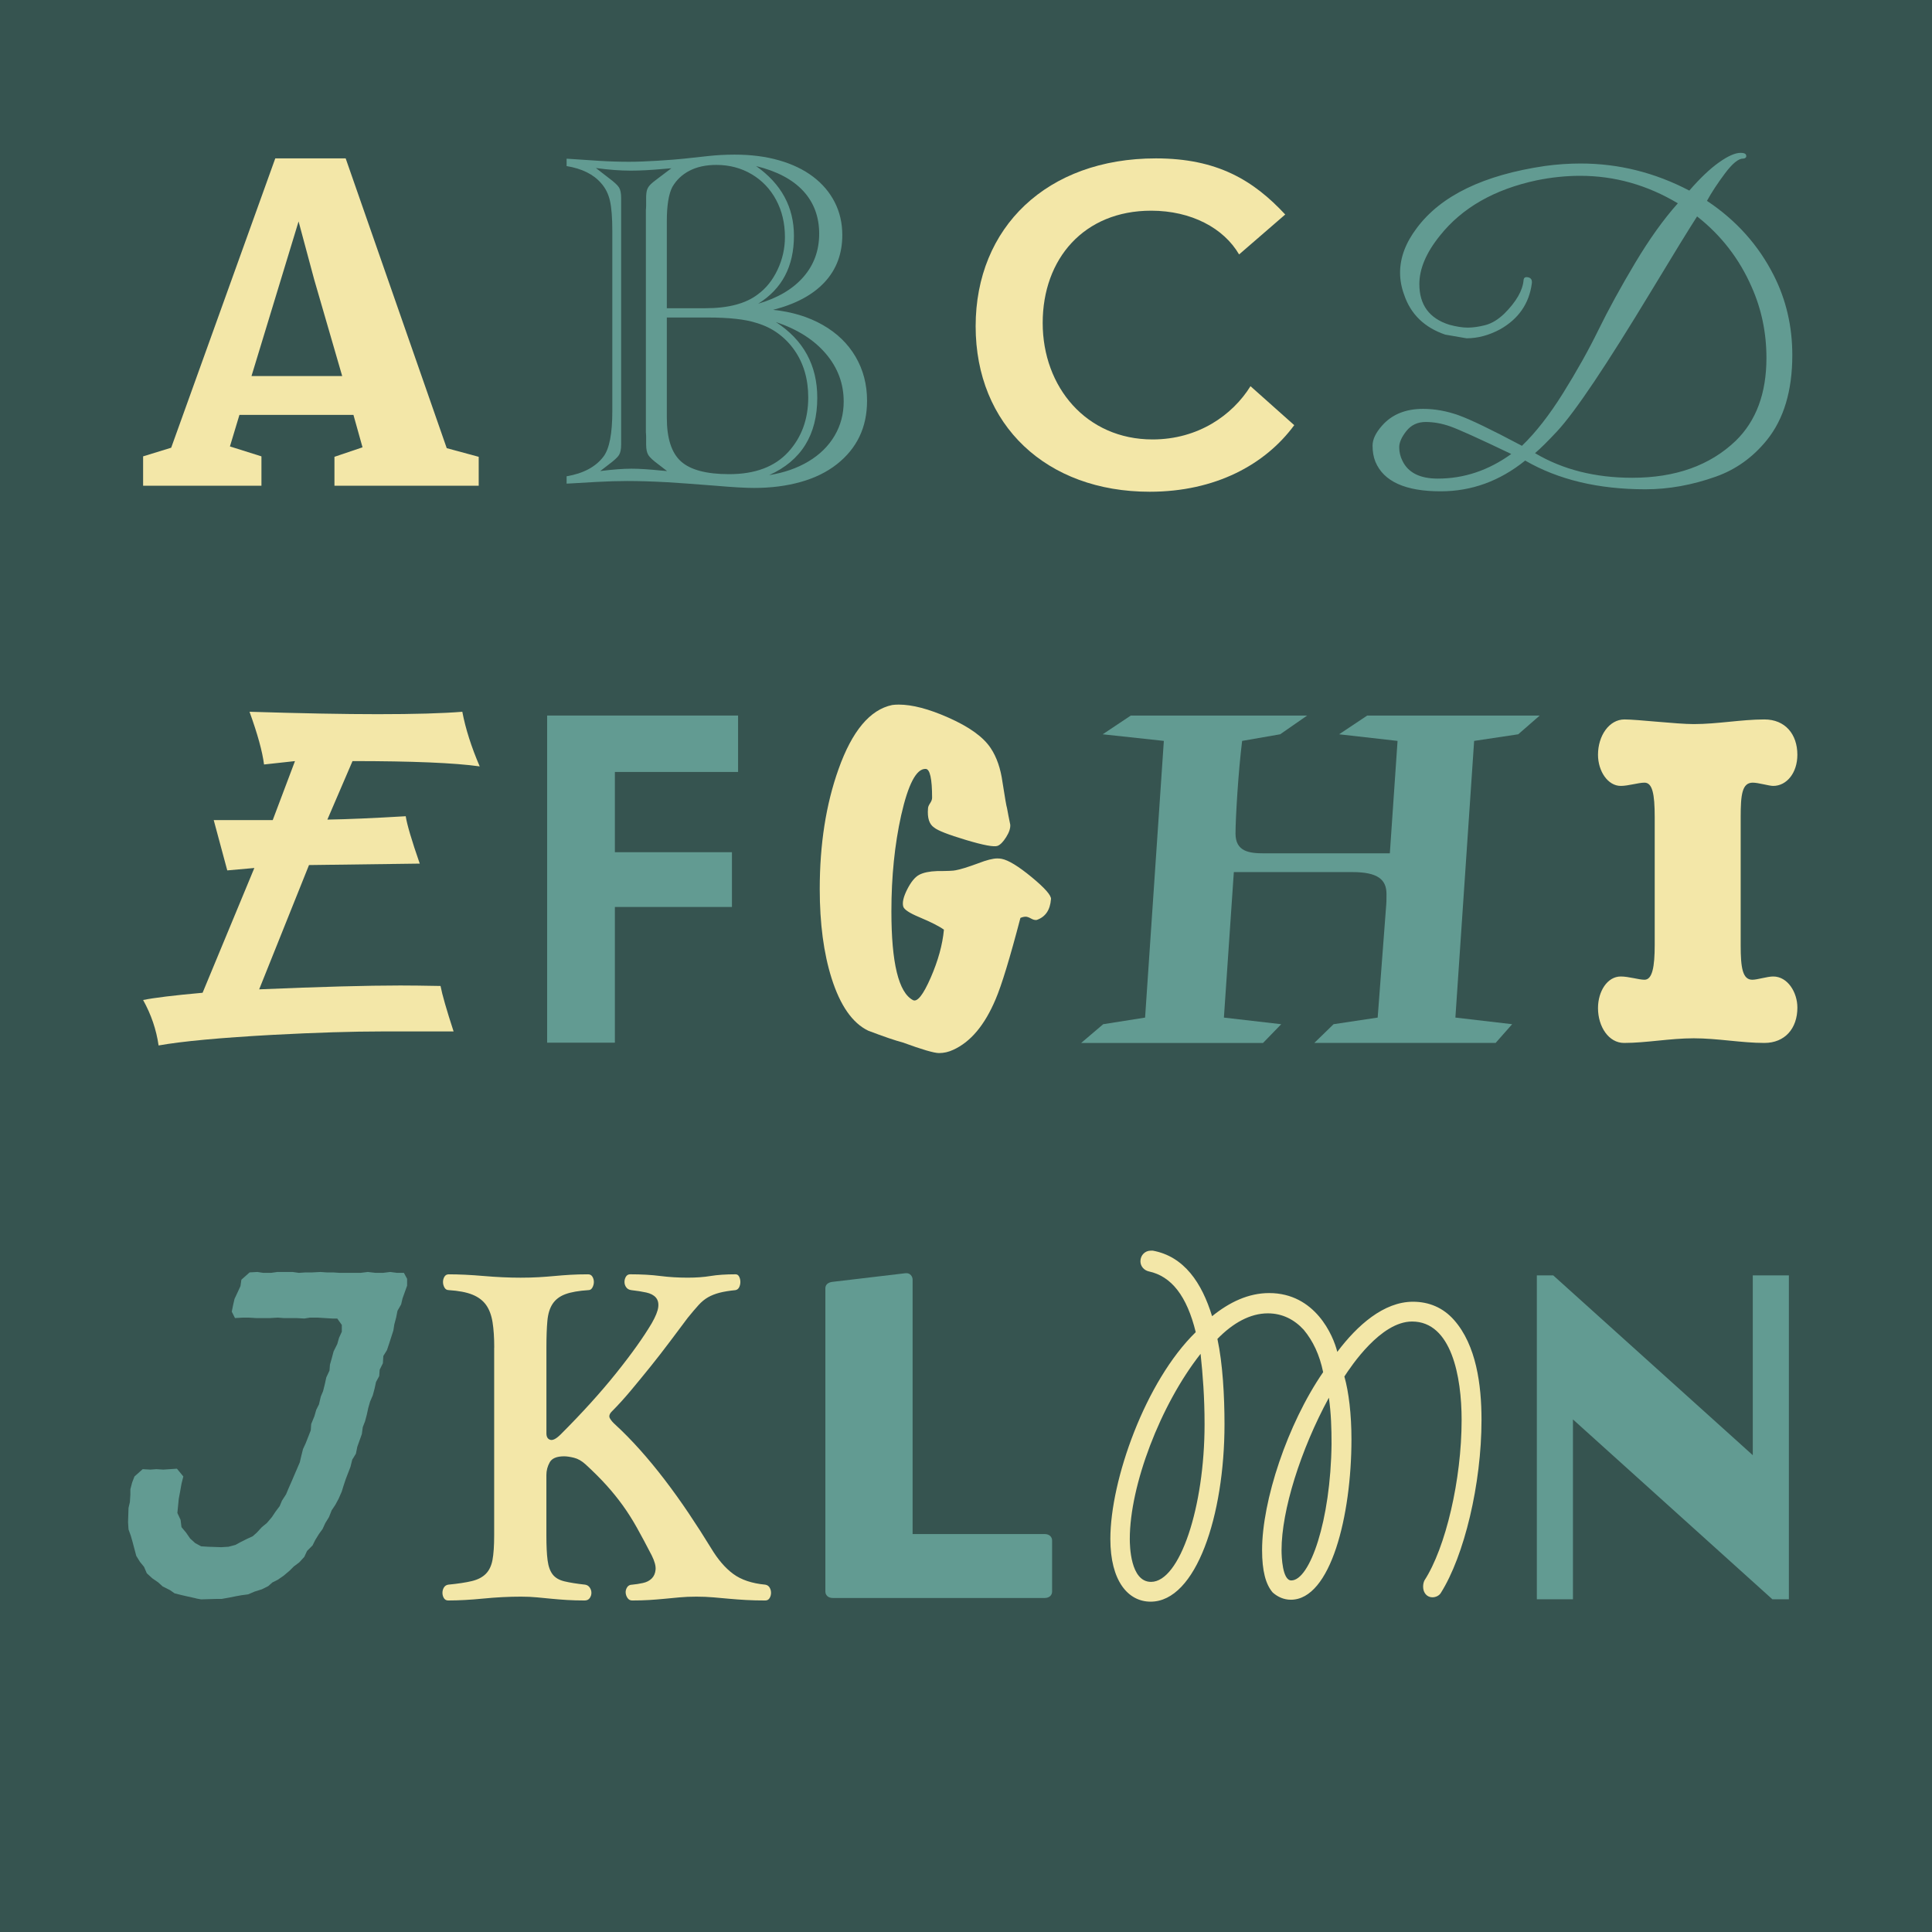
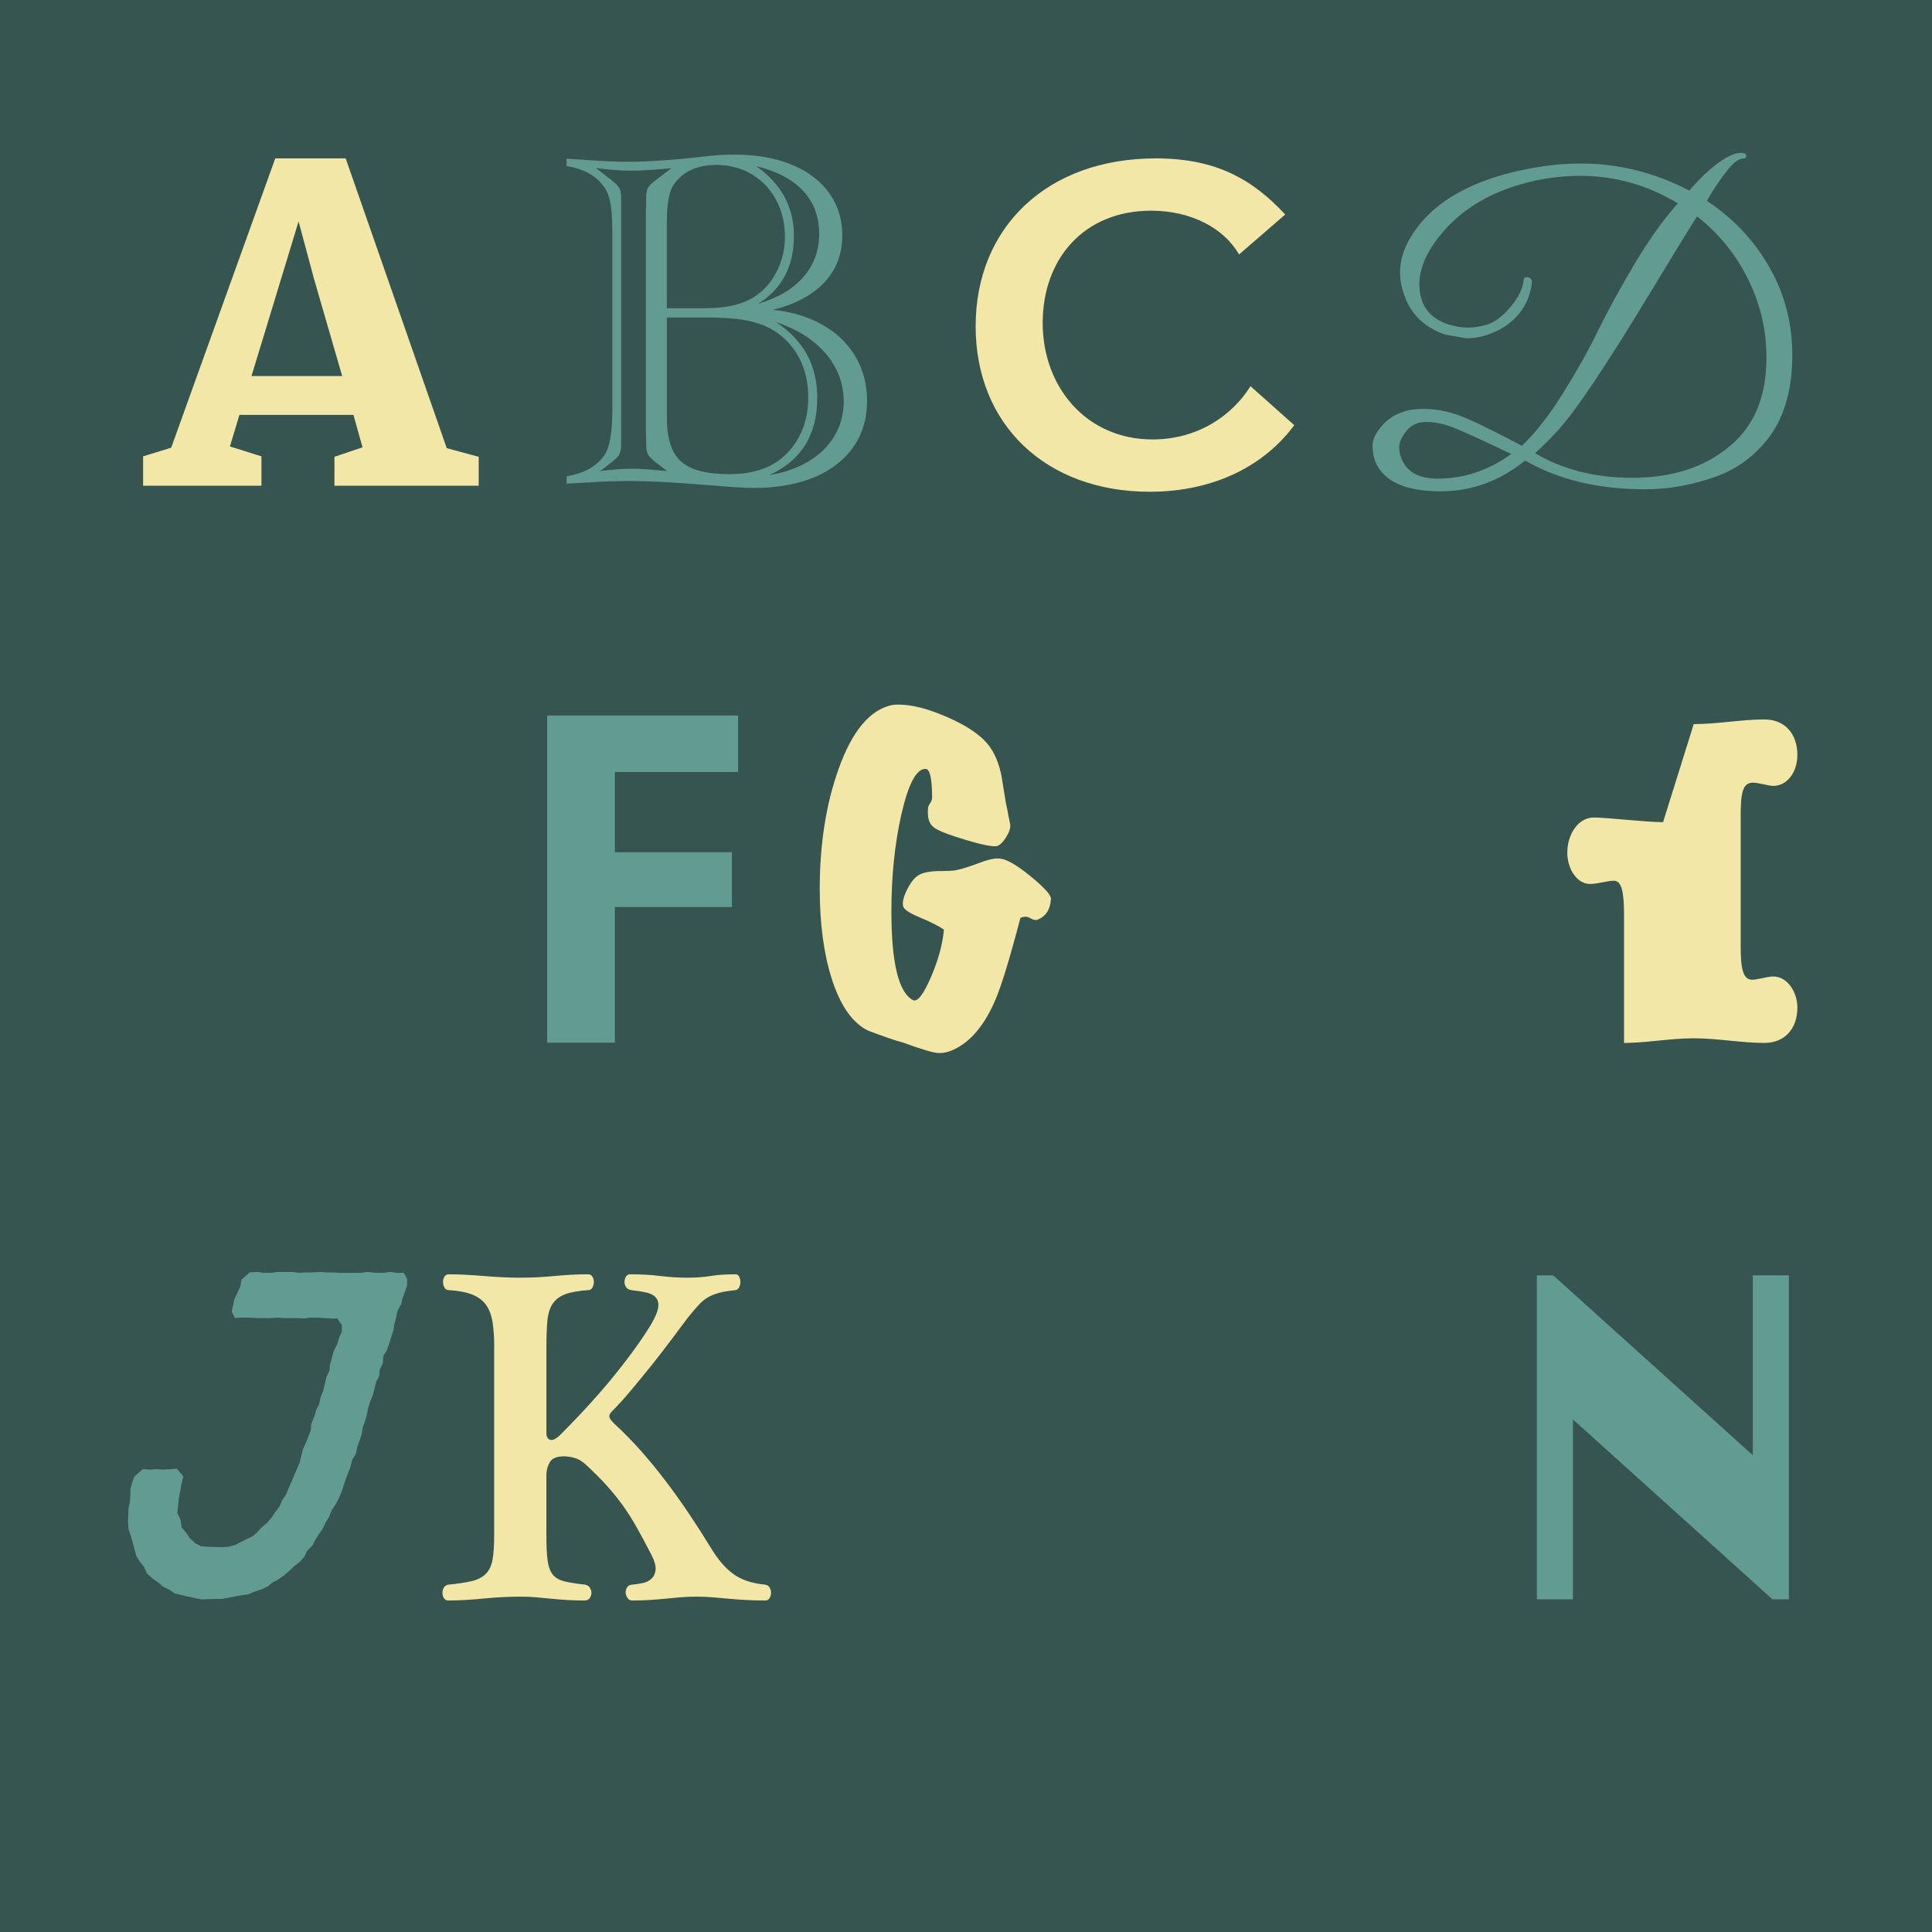
<svg xmlns="http://www.w3.org/2000/svg" viewBox="0 0 1080 1080">
  <g id="Back">
    <rect x="0" width="1080" height="1080" fill="#365450" />
  </g>
  <g id="Ny">
-     <path d="m644.42,699.12c17.56,3.23,27.45,18.06,33.14,36.65,9.65-7.82,20.28-12.94,31.9-12.94,25.72,0,35.86,23.72,38.09,32.88,11.13-14.82,25.97-28.03,42.29-28.03,8.9,0,16.82,3.23,23,10.24,12.37,14.02,15.33,36.12,15.33,55.79,0,35.85-9.65,76-22.75,96.76-.99,1.62-2.97,2.43-4.7,2.43-2.97,0-5.19-2.43-5.19-5.93,0-1.35.25-2.43.74-3.5,11.87-18.33,20.78-56.33,20.78-89.75,0-24.26-5.69-54.98-27.7-54.98-17.56,0-34.13,25.07-37.84,30.73,2.47,8.62,3.96,21.29,3.96,35.04,0,42.85-11.62,89.75-33.88,89.75-3.96,0-7.42-1.62-10.14-4.04-3.96-4.58-5.94-12.13-5.94-23.72,0-27.49,14.1-70.34,34.13-99.45-1.98-9.7-5.69-17.52-10.88-23.72-5.19-5.66-11.87-9.16-20.03-9.16-9.89,0-19.54,5.39-28.19,14.29,2.97,13.75,3.96,32.07,3.96,47.7,0,50.94-15.83,99.18-41.3,99.18-12.61,0-22.51-11.59-22.51-35.04,0-32.88,19.54-88.13,47.73-115.62-4.95-20.21-13.6-31.26-26.22-33.96-2.47-.54-4.7-2.7-4.7-5.66,0-3.5,2.72-5.93,5.69-5.93h1.24Zm26.71,57.68c-22.51,28.57-39.57,73.58-39.57,103.49,0,3.5.25,23.99,11.87,23.99,16.08,0,29.93-41.78,29.93-88.13,0-15.09-.99-27.76-2.23-39.35Zm71.72,24.53c-15.83,29.11-26.46,63.07-26.46,85.17,0,3.77.5,16.98,5.44,16.98,10.39,0,22.01-33.42,22.51-76.27,0-8.89-.25-16.98-1.48-25.87Z" fill="#f3e7a8" />
    <path d="m852.59,257.45c-14.22,11.47-29.97,17.2-47.25,17.2-19.72,0-31.88-5.5-36.47-16.51-1.07-2.6-1.6-5.62-1.6-9.06s1.76-7.15,5.28-11.12c5.5-6.27,13.15-9.4,22.94-9.4,6.57,0,13.19,1.19,19.84,3.56,6.65,2.37,18.46,8.07,35.44,17.09,7.64-7.34,15.29-17.12,22.94-29.36,7.64-12.23,14.26-24.04,19.84-35.44,5.58-11.39,12.39-23.81,20.41-37.27,8.03-13.45,16.02-24.62,23.97-33.49-17.13-10.24-35.32-15.37-54.59-15.37-7.95,0-16.06.84-24.31,2.52-23.7,5.05-41.74,15.37-54.13,30.96-7.65,9.48-11.47,18.5-11.47,27.06,0,11.62,5.58,19.19,16.74,22.71,3.97,1.07,7.42,1.61,10.32,1.61s6.15-.46,9.75-1.38c3.59-.92,7.15-3.06,10.67-6.42,6.73-6.73,10.32-12.99,10.78-18.81.15-1.38,1.03-1.87,2.64-1.49,1.61.38,2.25,1.57,1.95,3.56-1.53,11.16-7.42,19.65-17.66,25.46-6.27,3.37-12.54,5.05-18.81,5.05l-11.93-2.06c-11.62-3.97-19.27-11.39-22.94-22.25-1.53-4.13-2.29-8.26-2.29-12.39,0-8.41,3.13-16.74,9.4-25,13.45-18.04,37.31-29.59,71.56-34.63,6.73-.92,13.38-1.38,19.95-1.38,21.25,0,41.51,5.05,60.78,15.14,5.96-6.88,11.47-12.12,16.51-15.71,5.05-3.59,9.1-5.39,12.16-5.39,1.68,0,2.67.34,2.98,1.03.3.69.26,1.23-.12,1.61-.38.38-.88.57-1.49.57-2.6,0-5.96,2.75-10.09,8.26s-7.49,10.63-10.09,15.37c16.36,10.86,28.82,24.77,37.39,41.74,6.88,13.61,10.32,28.44,10.32,44.5,0,19.88-4.74,35.7-14.22,47.48-7.8,9.63-17.28,16.44-28.44,20.41-13.3,4.74-26.46,7.11-39.45,7.11-26.3,0-48.7-5.35-67.2-16.05Zm-7.8-3.67c-17.89-8.56-29.21-13.68-33.95-15.37-4.74-1.68-9.37-2.52-13.88-2.52s-8.11,1.68-10.78,5.05c-2.68,3.36-4.01,6.39-4.01,9.06s.61,5.24,1.84,7.68c3.21,6.58,9.78,9.86,19.73,9.86,14.68,0,28.36-4.59,41.06-13.76Zm13.3-.46c15.44,9.17,33.56,13.76,54.36,13.76,24.16,0,43.42-6.88,57.8-20.64,11.47-11.16,17.2-26.61,17.2-46.33,0-14.07-2.75-27.29-8.26-39.68-6.88-15.75-17.05-28.9-30.51-39.45-4.44,6.88-12.96,20.76-25.57,41.63-12.62,20.87-23.28,37.81-32,50.8-8.72,13-15.6,22.21-20.64,27.64-5.05,5.43-9.17,9.52-12.39,12.27Z" fill="#629b92" />
    <path d="m723.49,237.67c-16.22,22.06-44.13,37.22-80.81,37.22-57.69,0-97.29-37.22-97.29-92.51s39.87-93.84,100.75-93.84c34.29,0,54.5,12.23,72.31,31.37l-25.79,22.33c-8.51-14.62-26.58-24.46-49.18-24.46-37.48,0-60.61,26.85-60.61,62.74s24.46,65.13,61.41,65.13c25.52,0,44.66-13.56,54.76-29.77l24.46,21.8Z" fill="#f3e7a8" />
    <path d="m95.69,250.29l58.19-161.76h39.35l56.5,162,17.87,4.83v16.18h-80.64v-16.18l15.69-5.31-5.07-18.11h-63.74l-5.31,17.62,17.62,5.55v16.42h-66.15v-16.42l15.69-4.83Zm79.91-94.16l-8.69-32.35-26.32,86.43h50.7l-15.69-54.08Z" fill="#f3e7a8" />
    <path d="m316.74,270.38v-4.13c9.4-1.6,16.28-5.28,20.63-11.05,3.28-4.35,4.92-12.82,4.92-25.42v-100.48c0-7.54-.44-13.24-1.33-17.1-.89-3.86-2.53-7.12-4.92-9.78-4.26-4.97-10.69-8.16-19.3-9.58v-4.13l2.13.13,15.97,1.06c5.68.36,11.27.53,16.77.53,4.61,0,10.07-.2,16.37-.6,6.3-.4,11.09-.78,14.37-1.13l13.44-1.46c4.79-.53,9.76-.8,14.91-.8,9.14,0,17.41,1.06,24.82,3.19,7.41,2.13,13.73,5.17,18.96,9.12,5.23,3.95,9.27,8.7,12.11,14.24,2.84,5.55,4.26,11.69,4.26,18.43,0,10.47-3.31,19.25-9.91,26.35-6.61,7.1-16.22,12.24-28.81,15.44,10.47,1.06,19.7,3.86,27.68,8.38,7.99,4.53,14.13,10.45,18.43,17.77,4.3,7.32,6.45,15.55,6.45,24.69,0,7.45-1.42,14.13-4.26,20.03-2.84,5.9-7.05,11.05-12.64,15.44-5.59,4.39-12.33,7.7-20.23,9.91-7.9,2.22-16.55,3.33-25.95,3.33-4.88,0-11.93-.4-21.16-1.2-13.49-1.06-22.71-1.73-27.68-2-8.07-.44-15.44-.67-22.09-.67-5.24,0-11.09.18-17.57.53l-13.71.8-2.66.13Zm18.76-7.05c7.01-.89,12.86-1.33,17.57-1.33,4.26,0,9.8.36,16.64,1.06l3.19.27-4.66-3.59c-3.02-2.22-4.95-3.99-5.79-5.32-.84-1.33-1.26-3.33-1.26-5.99v-4.39c0-.8-.02-1.33-.07-1.6-.05-.27-.07-.49-.07-.67v-124.43c0-.27.02-.53.07-.8.04-.27.07-.75.07-1.46v-4.39c0-1.86.15-3.33.47-4.39.31-1.06.91-2.06,1.8-2.99.89-.93,2.48-2.24,4.79-3.93l7.05-5.32-4.79.4c-6.83.62-12.82.93-17.97.93-5.86,0-12.33-.49-19.43-1.46l7.05,5.46c3.1,2.31,5.06,4.1,5.86,5.39.8,1.29,1.2,3.26,1.2,5.92v137.74c0,2.66-.4,4.64-1.2,5.92-.8,1.29-2.75,3.08-5.86,5.39l-4.66,3.59Zm37.26-91.03h21.56c12.78,0,22.54-2.57,29.28-7.72,4.61-3.37,8.3-7.96,11.05-13.77,2.75-5.81,4.13-11.91,4.13-18.3,0-7.72-1.64-14.64-4.92-20.76-3.28-6.12-7.85-10.91-13.71-14.37s-12.42-5.19-19.7-5.19c-5.77,0-10.74,1.06-14.91,3.19-4.17,2.13-7.41,5.19-9.72,9.18-2.04,3.99-3.06,10.34-3.06,19.03v48.71Zm0,5.19v56.03c0,11.54,2.64,19.68,7.92,24.42,5.28,4.75,14.26,7.12,26.95,7.12,14.46,0,25.46-4.13,33-12.38,7.45-8.16,11.18-18.32,11.18-30.48,0-5.14-.64-9.91-1.93-14.31-1.29-4.39-3.19-8.41-5.72-12.04-2.53-3.64-5.57-6.76-9.12-9.38-3.55-2.62-7.59-4.59-12.11-5.92-6.12-2.04-15.26-3.06-27.42-3.06h-22.76Zm51.1-7.72c10.91-3.19,19.32-8.16,25.22-14.91,5.9-6.74,8.85-14.82,8.85-24.22s-2.97-17.45-8.92-23.89c-5.95-6.43-14.73-11.07-26.35-13.91,14.11,9.94,21.16,22.94,21.16,38.99,0,17.04-6.65,29.68-19.96,37.93Zm6.12,95.82c8.34-1.33,15.66-3.88,21.96-7.65,6.3-3.77,11.16-8.54,14.57-14.31,3.41-5.77,5.12-12.15,5.12-19.16,0-10.03-3.33-18.94-9.98-26.75-6.65-7.81-15.97-13.71-27.95-17.7,15.44,10.03,23.16,24.13,23.16,42.32,0,20.76-8.96,35.18-26.88,43.25Z" fill="#629b92" />
-     <path d="m268.16,428.42c-14.06-1.98-37.76-2.97-71.1-2.97l-14.06,32.71c11.17-.18,25.77-.81,43.8-1.89.72,4.69,3.33,13.52,7.84,26.49l-61.91.81-27.85,69.48c34.06-1.44,60.38-2.16,78.94-2.16,5.41,0,12.88.09,22.44.27.9,4.76,3.33,13.24,7.3,25.42h-39.74c-16.76,0-37.13.63-61.1,1.89-29.56,1.62-50.92,3.6-64.07,5.95-1.26-8.83-4.15-17.3-8.65-25.41,6.12-1.26,17.21-2.61,33.25-4.05l28.93-69.75-15.14,1.35-7.57-28.12h32.98l12.44-32.98-17.3,1.89c-.9-7.21-3.61-17.03-8.11-29.47,29.2.9,53.08,1.35,71.64,1.35,20.55,0,36.31-.45,47.31-1.35,1.8,9.46,5.04,19.64,9.73,30.55Z" fill="#f3e7a8" />
-     <path d="m946.8,404.77c13.25,0,26.76-2.6,39.49-2.6,11.69,0,18.45,8.31,18.45,19.75,0,10.13-5.98,17.41-13.51,17.41-2.34,0-8.31-1.82-11.43-1.82-5.98,0-6.75,6.75-6.75,19.23v71.71c0,12.47,1.04,19.23,6.5,19.23,2.86,0,8.31-1.82,11.69-1.82,8.05,0,13.51,8.83,13.51,17.41,0,11.69-7.01,19.74-18.45,19.74-12.73,0-26.24-2.6-39.49-2.6s-26.5,2.6-38.97,2.6c-8.57,0-14.55-9.09-14.55-19.48,0-9.35,5.2-17.67,12.73-17.67,4.42,0,10.13,1.82,13.25,1.82,4.42,0,5.72-7.27,5.72-19.49v-71.45c0-12.99-1.3-19.23-5.72-19.23-3.38,0-9.09,1.82-13.25,1.82-7.27,0-12.73-8.31-12.73-17.41,0-10.65,6.23-19.75,14.81-19.75,7.27,0,29.1,2.6,38.71,2.6Z" fill="#f3e7a8" />
-     <path d="m650.62,414.17l-34.2-3.7,15.71-10.48h98.59l-15.1,10.48-21.26,3.7c-2.16,17.25-3.7,43.44-3.7,51.76,0,10.17,7.7,11.09,16.02,11.09h70.25l4.31-62.85-32.66-3.7,15.71-10.48h96.43l-12.02,10.48-24.65,3.7-10.48,154.66,31.73,3.7-9.24,10.48h-101.36l10.78-10.48,24.65-3.7,4.62-61c.31-3.39.31-5.24.31-8.01,0-8.01-4.62-12.32-19.1-12.32h-66.24l-5.55,81.34,32.04,3.7-10.17,10.48h-101.67l12.32-10.48,23.42-3.7,10.48-154.66Z" fill="#629b92" />
+     <path d="m946.8,404.77c13.25,0,26.76-2.6,39.49-2.6,11.69,0,18.45,8.31,18.45,19.75,0,10.13-5.98,17.41-13.51,17.41-2.34,0-8.31-1.82-11.43-1.82-5.98,0-6.75,6.75-6.75,19.23v71.71c0,12.47,1.04,19.23,6.5,19.23,2.86,0,8.31-1.82,11.69-1.82,8.05,0,13.51,8.83,13.51,17.41,0,11.69-7.01,19.74-18.45,19.74-12.73,0-26.24-2.6-39.49-2.6s-26.5,2.6-38.97,2.6v-71.45c0-12.99-1.3-19.23-5.72-19.23-3.38,0-9.09,1.82-13.25,1.82-7.27,0-12.73-8.31-12.73-17.41,0-10.65,6.23-19.75,14.81-19.75,7.27,0,29.1,2.6,38.71,2.6Z" fill="#f3e7a8" />
    <path d="m587.5,502.65c-.46,6.07-3.11,9.94-7.97,11.61-.91.15-1.97-.11-3.19-.8-1.22-.68-2.2-1.02-2.96-1.02-.91,0-1.9.23-2.96.68-5.92,22.61-10.55,37.77-13.88,45.51-6.07,14.41-13.96,23.82-23.67,28.22-2.58,1.21-5.23,1.82-7.96,1.82s-9.48-1.97-20.25-5.92c-4.1-1.06-10.55-3.26-19.34-6.6-8.8-4.25-15.63-14.03-20.48-29.36-4.4-13.96-6.6-30.57-6.6-49.84,0-25.03,3.49-47.33,10.47-66.9,7.58-21.39,17.6-33.37,30.04-35.95,1.06-.15,2.28-.23,3.64-.23,7.58,0,16.84,2.43,27.76,7.28,11.68,5.16,19.57,10.85,23.67,17.07,3.34,5.01,5.54,11.38,6.6,19.11,1.37,8.8,2.2,13.58,2.5,14.34.46,2.58,1.06,5.69,1.82,9.33.15,1.97-.61,4.29-2.28,6.94-1.67,2.66-3.26,4.29-4.78,4.89-1.97.76-7.89-.34-17.75-3.3-9.86-2.96-15.78-5.27-17.75-6.94-2.73-1.82-3.87-5.38-3.41-10.7,0-.76.38-1.71,1.14-2.84.76-1.14,1.14-2.16,1.14-3.07,0-10.77-1.22-16.16-3.64-16.16-5.16-.15-9.71,8.5-13.65,25.94-3.64,16.38-5.46,34.29-5.46,53.7,0,28.83,4.02,45.36,12.06,49.61,2.42,1.22,5.72-2.96,9.9-12.52,4.17-9.56,6.63-18.51,7.4-26.85-2.43-1.82-7.05-4.17-13.88-7.05-5.46-2.28-8.42-4.25-8.87-5.92-.61-2.28.15-5.5,2.28-9.67,2.12-4.17,4.36-6.86,6.71-8.08,2.35-1.21,5.65-1.9,9.9-2.05,5.76,0,9.25-.15,10.47-.46,2.58-.46,6.75-1.74,12.52-3.87,4.7-1.82,8.27-2.73,10.7-2.73.91,0,1.74.08,2.5.23,3.79.76,9.37,4.17,16.73,10.24,7.36,6.07,10.96,10.17,10.81,12.29Z" fill="#f3e7a8" />
    <path d="m412.59,431.53h-68.87v44.86h65.44v30.61h-65.44v75.86h-37.87v-182.87h106.74v31.53Z" fill="#629b92" />
    <path d="m109.6,893.49l-4.59-1.02-3.32-.76-4.08-1.02-2.55-1.79-4.08-2.04-2.55-2.3-3.32-2.3-3.06-2.81-1.53-3.57-2.3-2.81-2.04-3.32-1.02-3.83-1.02-3.83-1.02-3.57-1.28-3.57-.26-4.08.26-7.91.77-3.32.26-4.08v-3.06l1.02-3.83,1.28-3.32,4.59-4.08,4.34.25,3.32-.25,3.83.25,7.66-.51,3.57,4.34-1.02,4.08-.77,4.34-.77,4.08-.77,7.91,1.79,3.83.51,4.08,2.55,3.06,2.3,3.32,2.81,2.55,3.32,1.79,3.83.25,7.4.25,4.08-.25,3.83-1.02,2.81-1.53,3.57-1.79,3.32-1.53,2.3-2.04,2.81-3.06,2.81-2.3,2.81-3.32,2.04-3.06,2.3-3.06,1.28-3.06,2.3-3.57,1.28-3.06,1.79-4.08,1.53-3.57,1.53-3.57,1.53-3.57.77-3.32,1.02-4.08,1.53-3.32,2.81-7.15.25-3.57,1.79-4.34,1.02-3.57,1.53-3.06,1.02-4.34,1.28-3.06,1.02-4.08.77-3.57,1.79-3.83.26-3.32,1.02-3.57,1.02-3.83,2.04-4.08,1.02-3.57,1.53-3.32v-3.83l-2.55-3.57h-2.81l-8.17-.51h-4.34l-3.06.51-4.59-.26h-7.15l-3.06-.25-4.34.25h-7.91l-4.08-.25h-3.32l-4.34.25-1.79-3.57.77-3.83.77-3.32,1.79-3.83,1.53-3.32.51-3.57,4.59-4.08,4.34-.25,3.32.51h4.34l3.57-.51h8.42l3.57.51,3.57-.25h3.83l4.59-.25,3.57.25h3.57l3.83.25h11.49l4.08-.51,4.34.51h4.08l4.08-.51,3.83.51h3.83l1.79,3.32v3.83l-1.28,3.57-1.28,3.57-.77,3.32-2.04,3.57-.77,3.83-1.02,3.83-.51,3.32-2.3,7.15-1.28,3.83-2.04,3.32-.25,4.08-1.79,3.57-.26,3.57-1.79,3.32-.77,3.57-1.02,3.83-1.53,3.57-1.02,3.57-.77,3.57-1.02,3.83-1.28,3.32-.51,3.83-2.55,7.15-.77,3.83-2.04,3.32-1.02,4.08-1.28,3.32-1.28,3.32-1.28,3.83-1.02,3.32-1.79,4.08-1.79,3.32-2.04,3.06-1.53,3.83-2.04,3.32-1.53,3.32-2.04,2.81-2.04,3.32-1.53,3.06-3.06,3.06-1.53,3.32-2.81,3.06-3.06,2.3-2.3,2.3-3.32,2.81-3.32,2.3-3.06,1.53-2.3,2.04-3.57,1.79-4.08,1.28-3.57,1.53-3.83.51-2.81.51-3.83.77-4.34.77h-2.81l-8.68.25-2.81-.51Z" fill="#629b92" />
    <path d="m859.1,894v-181.07h9.15l111.57,100.53v-100.53h20.18v181.07h-9.24l-111.47-100.53v100.53h-20.18Z" fill="#629b92" />
    <path d="m276.28,753.31c0-5.53-.31-10.26-.94-14.19-.63-3.92-1.83-7.14-3.61-9.64-1.79-2.5-4.33-4.42-7.63-5.76-3.31-1.34-7.72-2.18-13.25-2.54-1.07,0-1.87-.49-2.41-1.47-.54-.98-.8-2.01-.8-3.08s.27-2.05.8-2.94c.54-.89,1.34-1.34,2.41-1.34,5.71,0,12.22.31,19.54.94,7.32.63,14.19.94,20.62.94,3.75,0,7.14-.09,10.17-.27,3.03-.18,5.98-.4,8.84-.67,2.85-.27,5.76-.49,8.7-.67,2.95-.18,6.29-.27,10.04-.27,1.07,0,1.87.45,2.41,1.34.54.89.8,1.87.8,2.94s-.27,2.1-.8,3.08c-.54.98-1.25,1.47-2.14,1.47-5.53.36-9.86,1.12-12.99,2.28-3.12,1.16-5.49,2.95-7.1,5.36s-2.59,5.58-2.95,9.51c-.36,3.93-.54,8.93-.54,14.99v47.93c0,1.97.71,3.17,2.14,3.61,1.43.45,3.39-.58,5.89-3.08,11.96-11.96,22.26-23.33,30.92-34.14,8.66-10.8,15.3-20.12,19.95-27.98,2.14-3.75,3.35-6.74,3.61-8.97.27-2.23-.18-4.02-1.34-5.36-1.16-1.34-2.95-2.28-5.35-2.81-2.41-.53-5.22-.98-8.43-1.34-1.25-.18-2.19-.71-2.81-1.61-.63-.89-.94-1.87-.94-2.95s.27-2.05.8-2.94c.53-.89,1.34-1.34,2.41-1.34,6.25,0,11.82.31,16.73.94,4.91.63,10.04.94,15.39.94,4.82,0,9.1-.31,12.85-.94,3.75-.62,8.39-.94,13.92-.94.89,0,1.56.45,2.01,1.34.44.89.67,1.87.67,2.94s-.23,2.05-.67,2.95c-.45.89-1.12,1.43-2.01,1.61-3.57.36-6.56.85-8.97,1.47-2.41.63-4.55,1.47-6.43,2.54-1.87,1.07-3.66,2.54-5.35,4.42-1.7,1.87-3.71,4.24-6.02,7.09-3.21,4.28-6.56,8.75-10.04,13.39-3.48,4.64-7.05,9.24-10.71,13.79-3.66,4.55-7.32,9.01-10.98,13.39-3.66,4.38-7.19,8.26-10.58,11.65-1.43,1.43-1.83,2.72-1.2,3.88.62,1.16,1.74,2.46,3.35,3.88,4.28,3.93,8.74,8.48,13.39,13.66,4.64,5.18,9.28,10.8,13.92,16.87,4.64,6.07,9.15,12.36,13.52,18.88,4.37,6.52,8.52,12.98,12.45,19.41,3.75,6.25,7.85,11.02,12.32,14.32,4.46,3.31,10.44,5.31,17.94,6.02,1.07.18,1.87.71,2.41,1.61.54.9.8,1.87.8,2.95s-.27,2.05-.8,2.94-1.34,1.34-2.41,1.34c-3.93,0-7.5-.09-10.71-.27-3.21-.18-6.29-.4-9.24-.67s-5.94-.53-8.97-.8c-3.04-.27-6.25-.4-9.64-.4s-6.52.13-9.37.4c-2.86.27-5.67.54-8.43.8-2.77.27-5.58.49-8.43.67-2.86.18-6.07.27-9.64.27-1.07,0-1.92-.45-2.54-1.34-.63-.89-.98-1.87-1.07-2.94-.09-1.07.18-2.1.8-3.08.62-.98,1.56-1.47,2.81-1.47,1.96-.18,3.97-.49,6.02-.94,2.05-.44,3.7-1.29,4.95-2.54s1.96-2.9,2.14-4.95c.18-2.05-.54-4.68-2.14-7.9-3.04-5.89-5.8-11.06-8.3-15.53-2.5-4.46-5.13-8.61-7.9-12.45-2.77-3.84-5.8-7.59-9.1-11.25-3.3-3.66-7.19-7.54-11.65-11.65-2.14-1.96-4.33-3.21-6.56-3.75-2.23-.54-4.06-.8-5.49-.8-4.11,0-6.79,1.12-8.03,3.35-1.25,2.23-1.87,4.6-1.87,7.1v33.73c0,5.89.22,10.53.67,13.92.44,3.39,1.38,6.02,2.81,7.9,1.43,1.87,3.61,3.17,6.56,3.88,2.95.72,6.83,1.34,11.65,1.87,1.07.18,1.92.71,2.54,1.61.62.9.94,1.87.94,2.95s-.31,2.05-.94,2.94c-.63.89-1.56,1.34-2.81,1.34-3.57,0-6.83-.09-9.77-.27-2.95-.18-5.8-.4-8.57-.67-2.77-.27-5.53-.53-8.3-.8-2.77-.27-5.76-.4-8.97-.4-6.79,0-13.79.36-21.02,1.07-7.23.71-13.79,1.07-19.68,1.07-1.07,0-1.87-.45-2.41-1.34s-.8-1.87-.8-2.94.27-2.05.8-2.95c.54-.89,1.34-1.43,2.41-1.61,5.53-.54,9.95-1.21,13.25-2.01,3.3-.8,5.89-2.14,7.76-4.02,1.87-1.87,3.12-4.46,3.75-7.76.62-3.3.94-7.9.94-13.79v-104.95Z" fill="#f3e7a8" />
-     <path d="m588.14,889.66c0,2.17-1.69,3.62-4.1,3.62h-118.55c-2.41,0-4.1-1.45-4.1-3.62v-169.49c0-2.17,1.69-3.38,4.1-3.62l40.8-4.83h.48c1.93,0,3.38,1.69,3.38,3.62v142.21h73.88c2.41,0,4.1,1.45,4.1,3.62v28.49Z" fill="#629b92" />
  </g>
</svg>